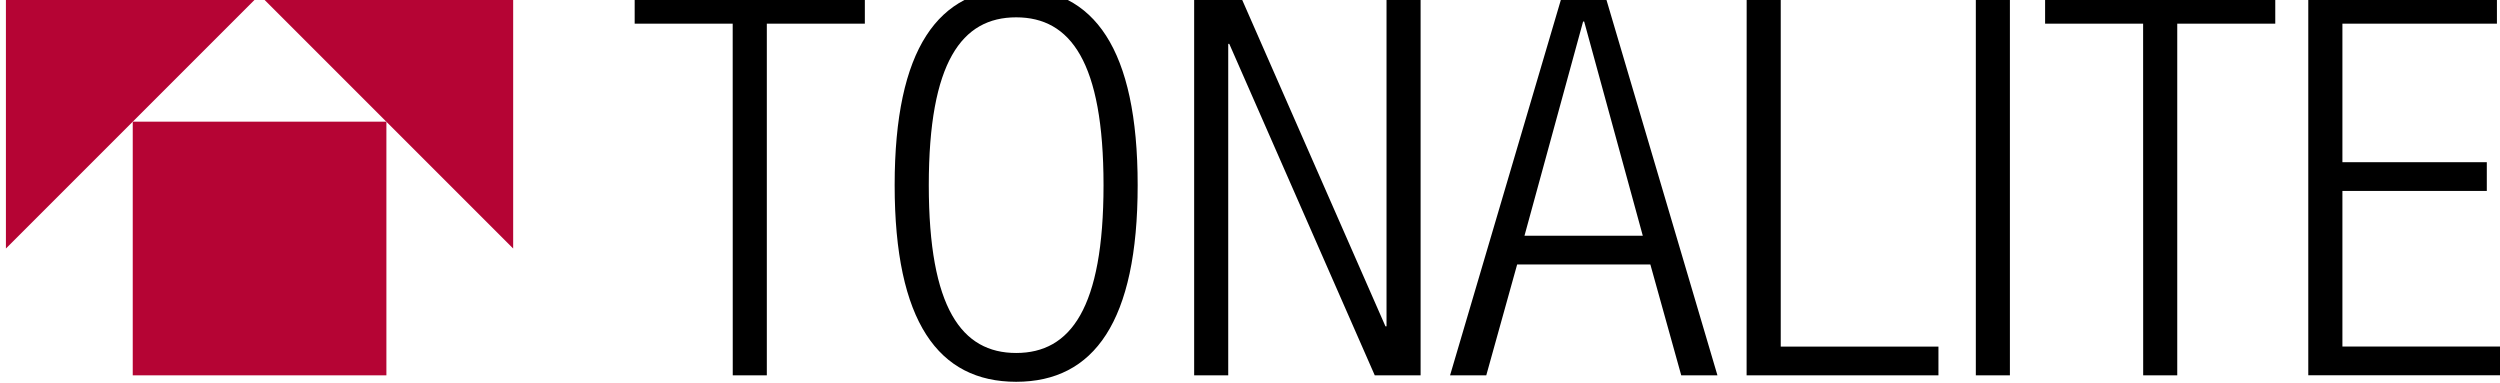
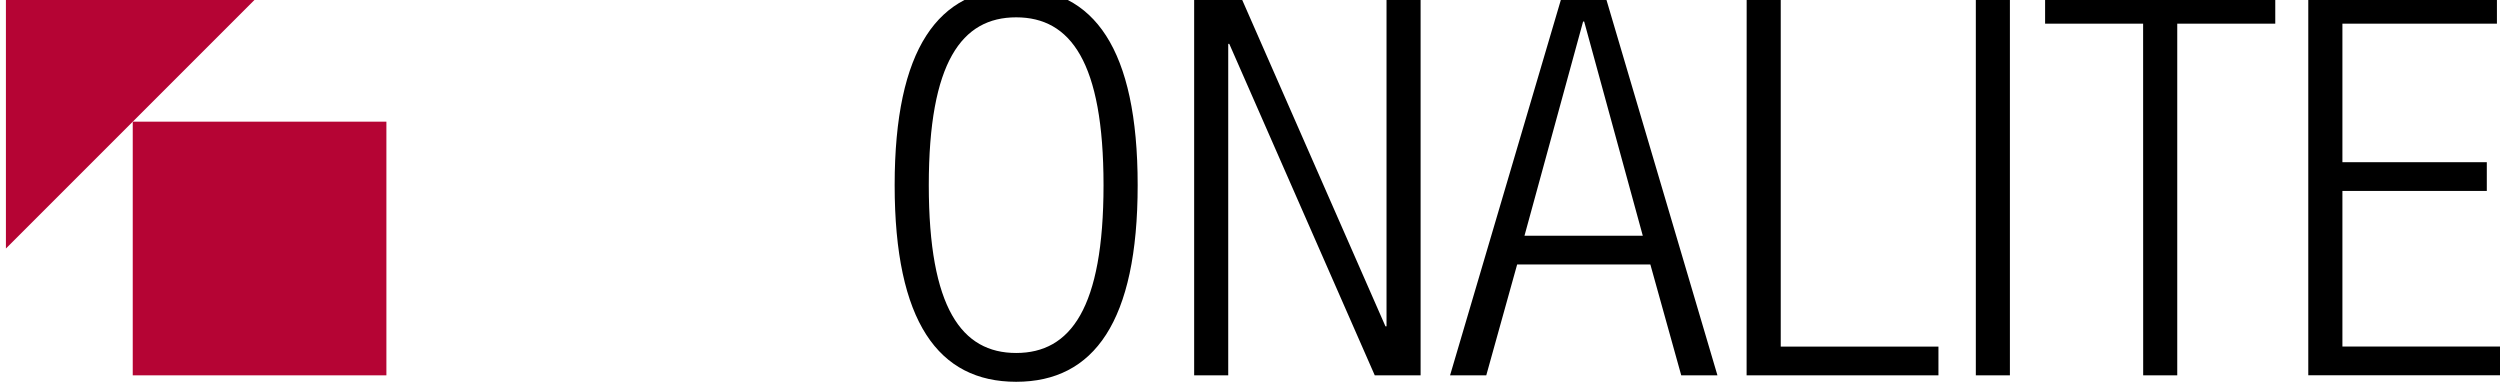
<svg xmlns="http://www.w3.org/2000/svg" viewBox="1785.69 2465.65 422.62 64.7" width="422.62" height="64.7" data-guides="{&quot;vertical&quot;:[],&quot;horizontal&quot;:[]}">
  <path fill="rgb(181, 4, 52)" stroke="none" fill-opacity="1" stroke-width="1" stroke-opacity="1" color="rgb(51, 51, 51)" font-size-adjust="none" x="46.44" y="49.57" class="st0" width="42.88" height="42.88" id="tSvg866cfe462b" title="Rectangle 8" d="M 1808.13 2486.22 C 1822.423 2486.22 1836.717 2486.22 1851.01 2486.22C 1851.01 2500.513 1851.01 2514.807 1851.01 2529.1C 1836.717 2529.1 1822.423 2529.1 1808.13 2529.1C 1808.13 2514.807 1808.13 2500.513 1808.13 2486.22Z" />
  <path fill="rgb(181, 4, 52)" stroke="none" fill-opacity="1" stroke-width="1" stroke-opacity="1" color="rgb(51, 51, 51)" font-size-adjust="none" class="st0" id="tSvgff8e4250f4" title="Path 72" d="M 1786.69 2464.78 C 1800.983 2464.78 1815.277 2464.78 1829.57 2464.78C 1815.277 2479.073 1800.983 2493.367 1786.69 2507.66C 1786.69 2493.367 1786.69 2479.073 1786.69 2464.78Z" />
-   <path fill="rgb(181, 4, 52)" stroke="none" fill-opacity="1" stroke-width="1" stroke-opacity="1" color="rgb(51, 51, 51)" font-size-adjust="none" class="st0" id="tSvg12f0ae40eef" title="Path 73" d="M 1872.44 2464.78 C 1858.147 2464.78 1843.853 2464.78 1829.56 2464.78C 1843.853 2479.073 1858.147 2493.367 1872.44 2507.66C 1872.44 2493.367 1872.44 2479.073 1872.44 2464.78Z" />
-   <path fill="rgb(0, 0, 0)" stroke="none" fill-opacity="1" stroke-width="1" stroke-opacity="1" color="rgb(51, 51, 51)" font-size-adjust="none" id="tSvg4d32093a49" title="Path 74" d="M 1909.55 2469.65 C 1904.027 2469.65 1898.503 2469.65 1892.98 2469.65C 1892.98 2468.03 1892.98 2466.41 1892.98 2464.79C 1905.95 2464.79 1918.92 2464.79 1931.89 2464.79C 1931.89 2466.41 1931.89 2468.03 1931.89 2469.65C 1926.367 2469.65 1920.843 2469.65 1915.32 2469.65C 1915.32 2489.467 1915.32 2509.283 1915.32 2529.1C 1913.4 2529.1 1911.48 2529.1 1909.56 2529.1C 1909.56 2509.283 1909.56 2489.467 1909.55 2469.65Z" />
  <path fill="rgb(0, 0, 0)" stroke="none" fill-opacity="1" stroke-width="1" stroke-opacity="1" color="rgb(51, 51, 51)" font-size-adjust="none" id="tSvg55521d8cee" title="Path 75" d="M 1957.47 2463.71 C 1970.62 2463.71 1978.01 2473.89 1978.01 2496.95C 1978.01 2520.01 1970.62 2530.19 1957.47 2530.19C 1944.32 2530.19 1936.93 2520.01 1936.93 2496.95C 1936.93 2473.89 1944.32 2463.71 1957.47 2463.71ZM 1957.47 2525.32 C 1966.66 2525.32 1972.24 2517.75 1972.24 2496.95C 1972.24 2476.14 1966.66 2468.58 1957.47 2468.58C 1948.28 2468.58 1942.7 2476.15 1942.7 2496.95C 1942.7 2517.75 1948.28 2525.32 1957.47 2525.32Z" />
  <path fill="rgb(0, 0, 0)" stroke="none" fill-opacity="1" stroke-width="1" stroke-opacity="1" color="rgb(51, 51, 51)" font-size-adjust="none" id="tSvg15c1796be63" title="Path 76" d="M 1987.56 2464.79 C 1990.143 2464.79 1992.727 2464.79 1995.31 2464.79C 2003.507 2483.467 2011.703 2502.143 2019.9 2520.82C 2019.96 2520.82 2020.02 2520.82 2020.08 2520.82C 2020.08 2502.143 2020.08 2483.467 2020.08 2464.79C 2022 2464.79 2023.92 2464.79 2025.84 2464.79C 2025.84 2486.227 2025.84 2507.663 2025.84 2529.1C 2023.257 2529.1 2020.673 2529.1 2018.09 2529.1C 2009.893 2510.423 2001.697 2491.747 1993.5 2473.07C 1993.44 2473.07 1993.38 2473.07 1993.32 2473.07C 1993.32 2491.747 1993.32 2510.423 1993.32 2529.1C 1991.4 2529.1 1989.48 2529.1 1987.56 2529.1C 1987.56 2507.663 1987.56 2486.227 1987.56 2464.79Z" />
  <path fill="rgb(0, 0, 0)" stroke="none" fill-opacity="1" stroke-width="1" stroke-opacity="1" color="rgb(51, 51, 51)" font-size-adjust="none" id="tSvg28e2f88c44" title="Path 77" d="M 2049.8 2464.79 C 2052.203 2464.79 2054.607 2464.79 2057.01 2464.79C 2063.347 2486.227 2069.683 2507.663 2076.02 2529.1C 2073.98 2529.1 2071.94 2529.1 2069.9 2529.1C 2068.16 2522.853 2066.42 2516.607 2064.68 2510.36C 2057.173 2510.36 2049.667 2510.36 2042.16 2510.36C 2040.42 2516.607 2038.68 2522.853 2036.94 2529.1C 2034.9 2529.1 2032.86 2529.1 2030.82 2529.1C 2037.147 2507.663 2043.473 2486.227 2049.8 2464.79ZM 2063.4 2505.5 C 2060.097 2493.43 2056.793 2481.36 2053.49 2469.29C 2053.43 2469.29 2053.37 2469.29 2053.31 2469.29C 2050.007 2481.36 2046.703 2493.43 2043.4 2505.5C 2050.067 2505.5 2056.733 2505.5 2063.4 2505.5Z" />
  <path fill="rgb(0, 0, 0)" stroke="none" fill-opacity="1" stroke-width="1" stroke-opacity="1" color="rgb(51, 51, 51)" font-size-adjust="none" id="tSvg55baefc93a" title="Path 78" d="M 2080.96 2464.79 C 2082.88 2464.79 2084.8 2464.79 2086.72 2464.79C 2086.72 2484.607 2086.72 2504.423 2086.72 2524.24C 2095.607 2524.24 2104.493 2524.24 2113.38 2524.24C 2113.38 2525.86 2113.38 2527.48 2113.38 2529.1C 2102.57 2529.1 2091.76 2529.1 2080.95 2529.1C 2080.95 2507.663 2080.95 2486.227 2080.96 2464.79Z" />
  <path fill="rgb(0, 0, 0)" stroke="none" fill-opacity="1" stroke-width="1" stroke-opacity="1" color="rgb(51, 51, 51)" font-size-adjust="none" id="tSvg78ab8fde60" title="Path 79" d="M 2119.7 2464.79 C 2121.62 2464.79 2123.54 2464.79 2125.46 2464.79C 2125.46 2486.227 2125.46 2507.663 2125.46 2529.1C 2123.54 2529.1 2121.62 2529.1 2119.7 2529.1C 2119.7 2507.663 2119.7 2486.227 2119.7 2464.79Z" />
  <path fill="rgb(0, 0, 0)" stroke="none" fill-opacity="1" stroke-width="1" stroke-opacity="1" color="rgb(51, 51, 51)" font-size-adjust="none" id="tSvg13b8697fc0b" title="Path 80" d="M 2147.98 2469.65 C 2142.457 2469.65 2136.933 2469.65 2131.41 2469.65C 2131.41 2468.03 2131.41 2466.41 2131.41 2464.79C 2144.38 2464.79 2157.35 2464.79 2170.32 2464.79C 2170.32 2466.41 2170.32 2468.03 2170.32 2469.65C 2164.797 2469.65 2159.273 2469.65 2153.75 2469.65C 2153.75 2489.467 2153.75 2509.283 2153.75 2529.1C 2151.83 2529.1 2149.91 2529.1 2147.99 2529.1C 2147.99 2509.283 2147.99 2489.467 2147.98 2469.65Z" />
  <path fill="rgb(0, 0, 0)" stroke="none" fill-opacity="1" stroke-width="1" stroke-opacity="1" color="rgb(51, 51, 51)" font-size-adjust="none" id="tSvga8f6045c9" title="Path 81" d="M 2175.9 2464.79 C 2186.53 2464.79 2197.16 2464.79 2207.79 2464.79C 2207.79 2466.41 2207.79 2468.03 2207.79 2469.65C 2199.083 2469.65 2190.377 2469.65 2181.67 2469.65C 2181.67 2477.457 2181.67 2485.263 2181.67 2493.07C 2189.807 2493.07 2197.943 2493.07 2206.08 2493.07C 2206.08 2494.69 2206.08 2496.31 2206.08 2497.93C 2197.943 2497.93 2189.807 2497.93 2181.67 2497.93C 2181.67 2506.697 2181.67 2515.463 2181.67 2524.23C 2190.647 2524.23 2199.623 2524.23 2208.6 2524.23C 2208.6 2525.85 2208.6 2527.47 2208.6 2529.09C 2197.7 2529.09 2186.8 2529.09 2175.9 2529.09C 2175.9 2507.657 2175.9 2486.223 2175.9 2464.79Z" />
  <defs />
</svg>